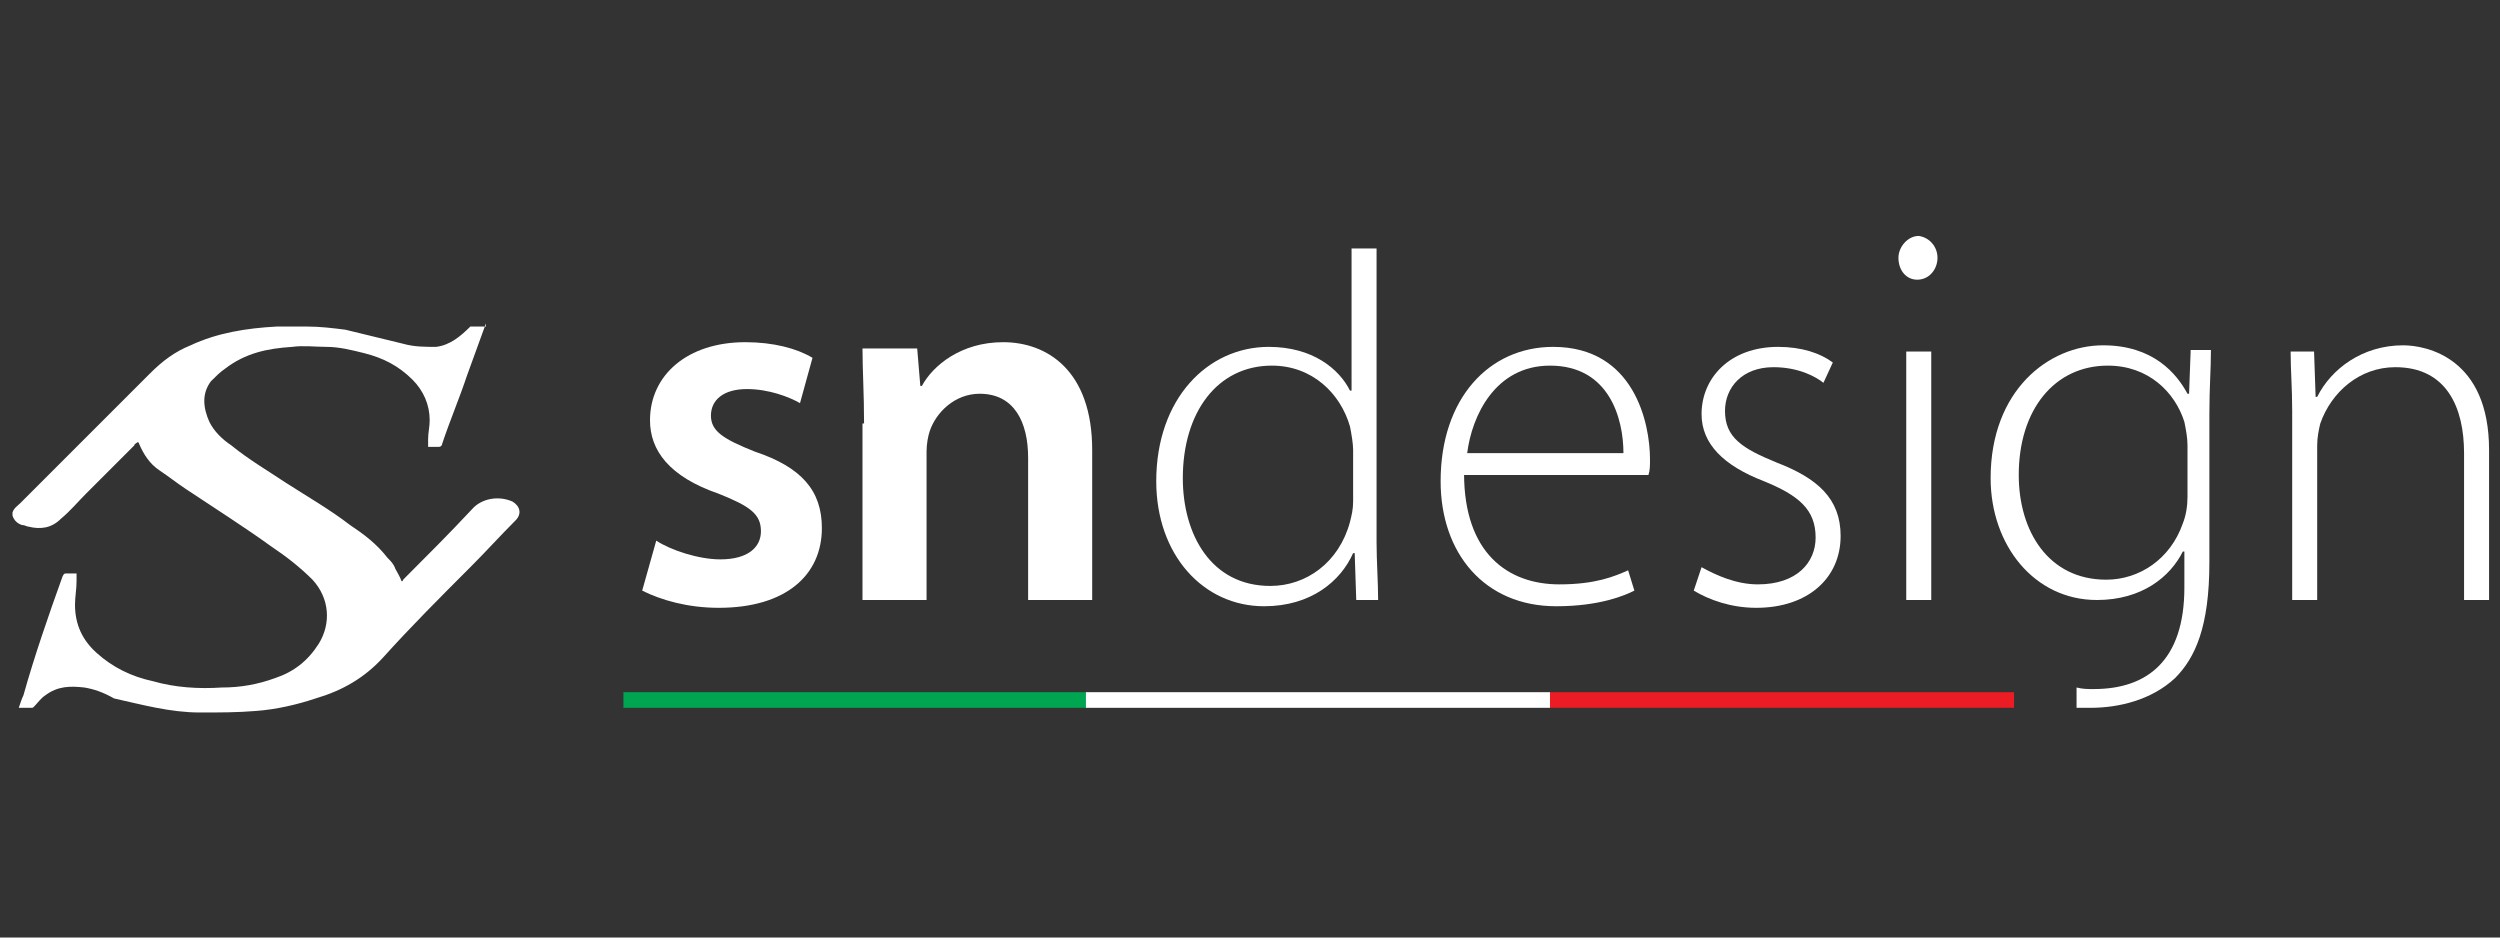
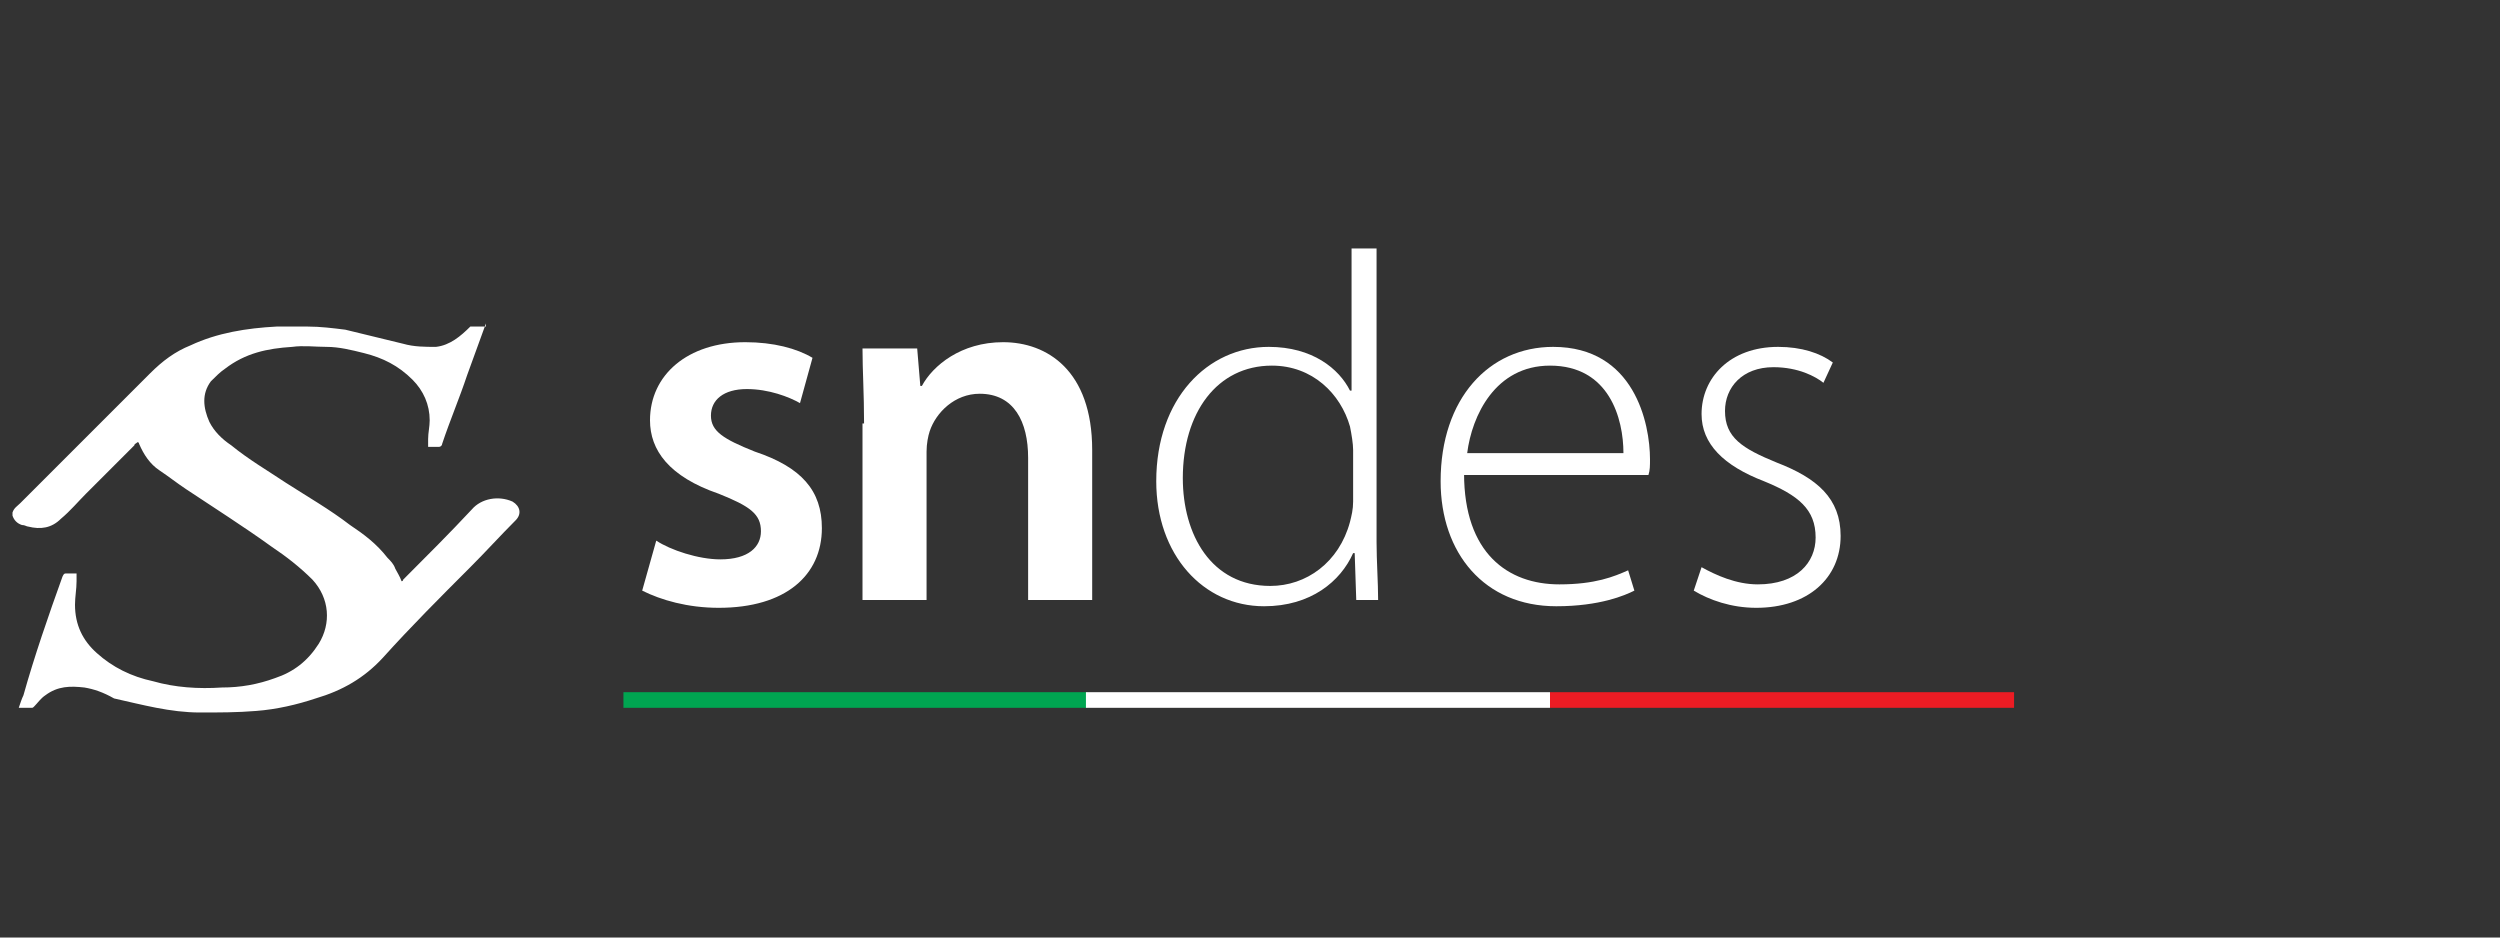
<svg xmlns="http://www.w3.org/2000/svg" version="1.1" id="Livello_1" x="0px" y="0px" viewBox="0 0 160 60" style="enable-background:new 0 0 160 60;" xml:space="preserve">
  <rect x="0" y="0" width="160" height="60" fill="#333333" stroke="none" />
  <style type="text/css">
	.st0{fill:#FFFFFF;}
	.st1{fill:#00A551;}
	.st2{fill:#EC1C24;}
</style>
  <g>
    <path class="st0" d="M31.1,20.7c-0.4,1.1-0.8,2.2-1.2,3.3c-0.5,1.5-1.1,2.9-1.6,4.4c0,0.1-0.1,0.2-0.2,0.2c-0.2,0-0.5,0-0.7,0   c0-0.2,0-0.3,0-0.5c0-0.4,0.1-0.8,0.1-1.2c0-1-0.4-1.9-1.1-2.6c-0.9-0.9-1.9-1.4-3.1-1.7c-0.8-0.2-1.6-0.4-2.4-0.4   c-0.7,0-1.5-0.1-2.2,0c-1.6,0.1-3,0.4-4.3,1.4c-0.3,0.2-0.6,0.5-0.9,0.8c-0.6,0.8-0.5,1.7-0.1,2.6c0.3,0.6,0.8,1.1,1.4,1.5   c1.1,0.9,2.3,1.6,3.5,2.4c1.4,0.9,2.8,1.7,4.1,2.7c0.9,0.6,1.7,1.2,2.4,2.1c0.2,0.2,0.4,0.4,0.5,0.7c0.1,0.2,0.3,0.5,0.4,0.8   c0,0,0.1,0,0.1-0.1c1.5-1.5,3-3,4.4-4.5c0.6-0.7,1.7-0.9,2.6-0.5c0.5,0.3,0.6,0.8,0.2,1.2c-1,1-1.9,2-2.9,3   c-1.9,1.9-3.8,3.8-5.6,5.8c-1.2,1.3-2.6,2.1-4.3,2.6c-1.2,0.4-2.5,0.7-3.8,0.8c-1.2,0.1-2.4,0.1-3.6,0.1c-1.9,0-3.7-0.5-5.5-0.9   C6.6,44.3,6,44.1,5.4,44c-0.9-0.1-1.7-0.1-2.5,0.5c-0.3,0.2-0.5,0.5-0.7,0.7c-0.1,0.1-0.1,0.1-0.2,0.1c-0.3,0-0.5,0-0.8,0   c0.1-0.3,0.2-0.6,0.3-0.8C2.2,42,3.1,39.4,4,36.9c0.1-0.2,0.1-0.2,0.3-0.2c0.2,0,0.4,0,0.6,0c0,0.2,0,0.4,0,0.5   c0,0.5-0.1,1-0.1,1.5c0,1.3,0.5,2.3,1.4,3.1c1,0.9,2.2,1.5,3.6,1.8c1.4,0.4,2.9,0.5,4.4,0.4c1.2,0,2.3-0.2,3.4-0.6   c1.2-0.4,2.1-1.1,2.8-2.2c0.8-1.3,0.7-2.9-0.4-4.1c-0.8-0.8-1.7-1.5-2.6-2.1c-1.8-1.3-3.7-2.5-5.5-3.7c-0.6-0.4-1.1-0.8-1.7-1.2   c-0.6-0.4-1-1-1.3-1.7c0,0,0-0.1-0.1-0.1c0,0,0,0,0,0c-0.1,0.1-0.2,0.1-0.2,0.2c-1,1-2,2-3.1,3.1c-0.5,0.5-1,1.1-1.6,1.6   c-0.6,0.6-1.3,0.7-2.1,0.5c-0.1,0-0.2-0.1-0.4-0.1c-0.3-0.1-0.5-0.3-0.6-0.6v-0.2c0.1-0.3,0.3-0.4,0.5-0.6c2.8-2.8,5.6-5.6,8.3-8.3   c0.8-0.8,1.6-1.4,2.6-1.8c1.7-0.8,3.6-1.1,5.5-1.2c0.1,0,0.3,0,0.4,0h1.4c0.1,0,0.1,0,0.2,0c0.8,0,1.6,0.1,2.4,0.2   c1.2,0.3,2.5,0.6,3.7,0.9c0.7,0.2,1.4,0.2,2.1,0.2c0.9-0.1,1.6-0.7,2.2-1.3H31.1z" />
    <path class="st0" d="M42,34.6c0.9,0.6,2.7,1.2,4.1,1.2c1.8,0,2.6-0.8,2.6-1.8c0-1.1-0.7-1.6-2.7-2.4c-3.2-1.1-4.4-2.8-4.4-4.7   c0-2.9,2.4-5,6.1-5c1.8,0,3.3,0.4,4.3,1l-0.8,2.9c-0.7-0.4-2-0.9-3.4-0.9c-1.5,0-2.3,0.7-2.3,1.7c0,1,0.8,1.5,2.8,2.3   c3,1,4.3,2.5,4.3,4.9c0,3-2.3,5.1-6.6,5.1c-2,0-3.7-0.5-4.9-1.1L42,34.6z" />
    <path class="st0" d="M55.3,27.1c0-1.9-0.1-3.4-0.1-4.8h3.5l0.2,2.4H59c0.7-1.3,2.5-2.8,5.2-2.8c2.8,0,5.7,1.8,5.7,6.9v9.6h-4.1   v-9.1c0-2.3-0.9-4.1-3.1-4.1c-1.6,0-2.8,1.2-3.2,2.4c-0.1,0.3-0.2,0.8-0.2,1.3v9.5h-4.1V27.1z" />
    <path class="st0" d="M86.6,28.8c0-0.4-0.1-1-0.2-1.5c-0.6-2.1-2.4-3.9-5-3.9c-3.5,0-5.7,3-5.7,7.2c0,3.6,1.8,6.9,5.6,6.9   c2.3,0,4.4-1.5,5.1-4.1c0.1-0.4,0.2-0.8,0.2-1.3V28.8z M88.1,15.9v18.8c0,1.2,0.1,2.6,0.1,3.7h-1.4l-0.1-3h-0.1   c-0.8,1.8-2.7,3.4-5.7,3.4c-3.9,0-6.9-3.3-6.9-8c0-5.3,3.3-8.6,7.2-8.6c2.8,0,4.5,1.4,5.2,2.8h0.1v-9.1H88.1z" />
    <path class="st0" d="M103.9,29c0-2.2-0.9-5.6-4.7-5.6c-3.5,0-5,3.2-5.3,5.6H103.9z M93.7,30.3c0,5.1,2.8,7.1,6.1,7.1   c2.3,0,3.5-0.5,4.4-0.9l0.4,1.3c-0.6,0.3-2.2,1-5,1c-4.6,0-7.4-3.4-7.4-8c0-5.3,3.1-8.6,7.2-8.6c5.2,0,6.2,4.9,6.2,7.2   c0,0.4,0,0.7-0.1,1H93.7z" />
    <path class="st0" d="M108.9,36.3c0.9,0.5,2.2,1.1,3.6,1.1c2.5,0,3.7-1.4,3.7-3c0-1.8-1.1-2.7-3.3-3.6c-2.6-1-4-2.4-4-4.3   c0-2.3,1.8-4.3,4.9-4.3c1.5,0,2.7,0.4,3.5,1l-0.6,1.3c-0.5-0.4-1.6-1-3.2-1c-2,0-3.1,1.3-3.1,2.8c0,1.7,1.1,2.4,3.3,3.3   c2.6,1,4.1,2.3,4.1,4.7c0,2.7-2.1,4.6-5.4,4.6c-1.6,0-3-0.5-4-1.1L108.9,36.3z" />
-     <path class="st0" d="M122,22.5h1.6v15.9H122V22.5z M124,16.5c0,0.7-0.5,1.4-1.3,1.4c-0.7,0-1.2-0.6-1.2-1.4c0-0.7,0.6-1.4,1.3-1.4   C123.5,15.2,124,15.8,124,16.5" />
-     <path class="st0" d="M146.7,26.3c0-1.5-0.1-2.6-0.1-3.8h1.5l0.1,2.9h0.1c0.9-1.8,2.9-3.3,5.5-3.3c1.5,0,5.5,0.8,5.5,6.7v9.6h-1.6   V29c0-2.9-1.1-5.5-4.4-5.5c-2.3,0-4.1,1.6-4.8,3.6c-0.1,0.4-0.2,0.9-0.2,1.4v9.9h-1.6V26.3z" />
-     <path class="st0" d="M140,31.8c0,0.6-0.1,1.2-0.3,1.7c-0.8,2.3-2.8,3.6-4.9,3.6c-3.7,0-5.6-3.1-5.6-6.7c0-4.2,2.3-7,5.7-7   c2.6,0,4.3,1.7,4.9,3.6c0.1,0.5,0.2,1,0.2,1.5V31.8z M140.2,22.5l-0.1,2.7h-0.1c-0.7-1.3-2.2-3.1-5.4-3.1c-3.5,0-7.2,2.9-7.2,8.5   c0,4.3,2.8,7.8,6.8,7.8c2.9,0,4.7-1.5,5.5-3.1h0.1v2.3c0,4.7-2.4,6.5-5.8,6.5c-0.4,0-0.7,0-1.1-0.1v1.3c0.3,0,0.6,0,0.9,0   c1.8,0,3.9-0.5,5.4-1.9c1.3-1.3,2.2-3.3,2.2-7.4v-9.5c0-1.7,0.1-2.9,0.1-4.1H140.2z" />
  </g>
  <rect x="39.9" y="44.3" class="st1" width="29.7" height="1" />
  <rect x="69.5" y="44.3" class="st0" width="29.7" height="1" />
  <rect x="99.2" y="44.3" class="st2" width="29.7" height="1" />
</svg>